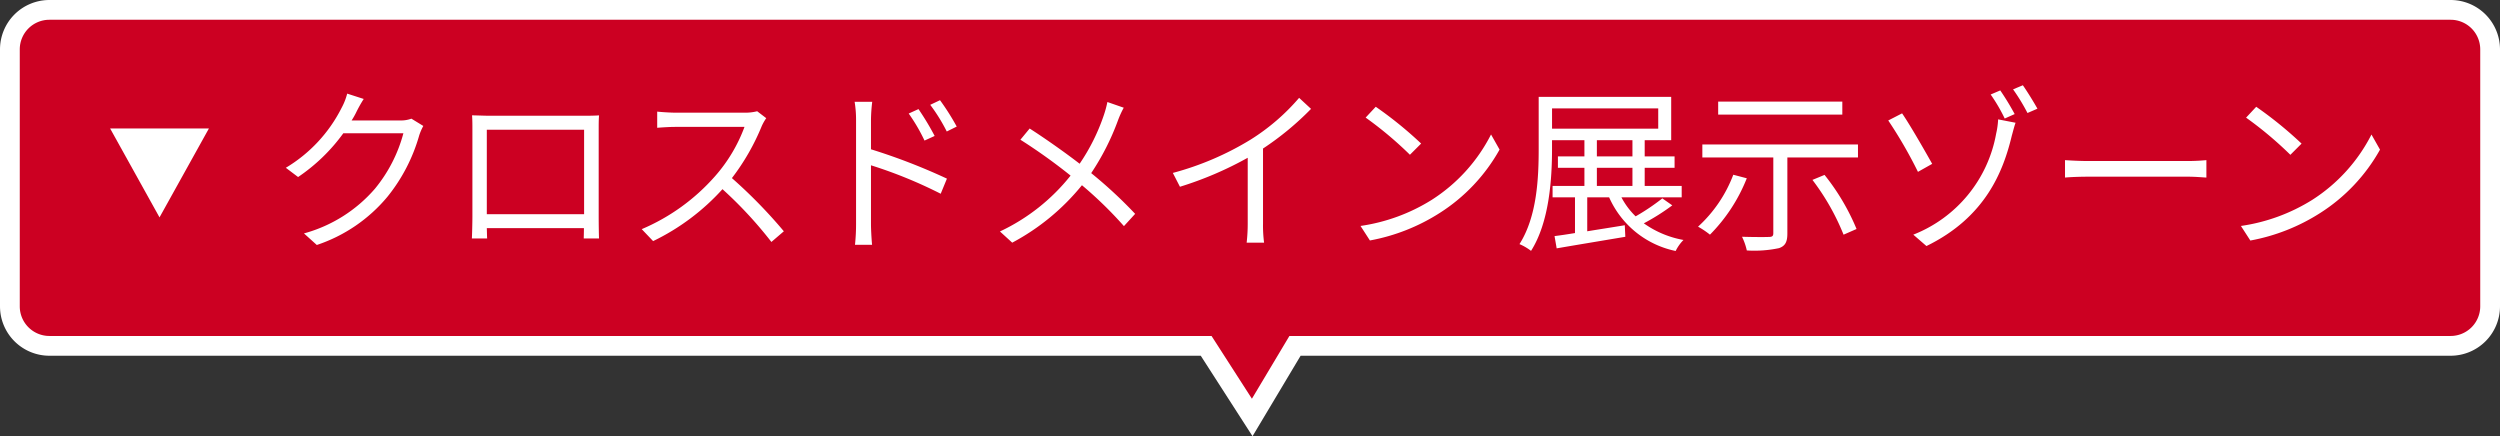
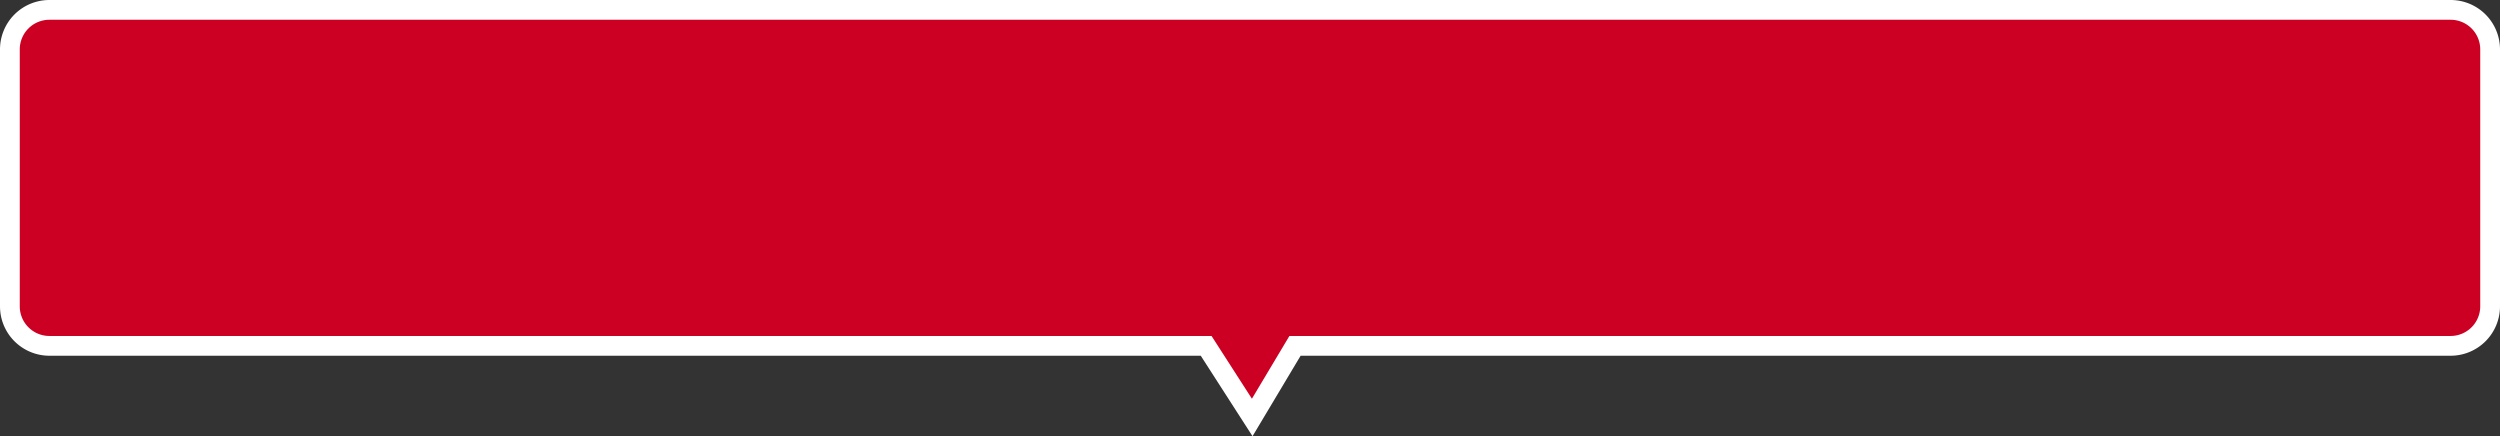
<svg xmlns="http://www.w3.org/2000/svg" width="253" height="44.145" viewBox="0 0 253 44.145">
  <rect x="0" y="0" width="253" height="44.145" fill="#333333" stroke="none" />
  <g id="グループ_66" data-name="グループ 66" transform="translate(-7115.5 -4605)">
    <path id="合体_1" data-name="合体 1" d="M122.563,35H5.5a4,4,0,0,1-4-4V5a4,4,0,0,1,4-4h243a4,4,0,0,1,4,4V31a4,4,0,0,1-4,4H131.555l-4.331,7.248Z" transform="translate(7115 4605)" fill="#c02" stroke="#fff" stroke-width="2" />
-     <path id="パス_14" data-name="パス 14" d="M9.666-13.986l-1.674-.54A6.164,6.164,0,0,1,7.434-13.1,14.838,14.838,0,0,1,1.782-7.02l1.242.936A18.248,18.248,0,0,0,7.6-10.512H13.68A14.8,14.8,0,0,1,10.8-4.9,14.562,14.562,0,0,1,3.618-.378l1.3,1.17a15.782,15.782,0,0,0,7.164-4.9,17.459,17.459,0,0,0,3.2-6.192,5.656,5.656,0,0,1,.414-.954l-1.206-.738a3.012,3.012,0,0,1-1.17.18H8.442a8.089,8.089,0,0,0,.432-.756A13.611,13.611,0,0,1,9.666-13.986ZM20.628-12.33c.036.432.036.99.036,1.4V-2.07c0,.63-.036,1.962-.054,2.2h1.548c-.018-.144-.018-.576-.036-1.044H31.95c0,.486-.018.918-.018,1.044H33.48c-.018-.2-.036-1.6-.036-2.178v-8.874c0-.45,0-.954.036-1.4-.54.036-1.188.036-1.584.036H22.23C21.816-12.294,21.33-12.312,20.628-12.33Zm1.494,1.458h9.846v8.55H22.122ZM50.4-12.042l-.918-.7a4.929,4.929,0,0,1-1.35.144H41.184c-.54,0-1.566-.072-1.818-.108v1.638c.2-.018,1.188-.09,1.818-.09H48.2a15.839,15.839,0,0,1-2.988,5A20.583,20.583,0,0,1,37.8-.81L38.952.4a22.819,22.819,0,0,0,7.02-5.256A41.56,41.56,0,0,1,50.922.486l1.26-1.08a49.931,49.931,0,0,0-5.256-5.382A22.781,22.781,0,0,0,49.95-11.25,5.163,5.163,0,0,1,50.4-12.042Zm15.408-.918-.99.45a17.863,17.863,0,0,1,1.6,2.736l1.026-.468A27.122,27.122,0,0,0,65.808-12.96Zm2.178-.9-.99.468a17.511,17.511,0,0,1,1.674,2.7l1.008-.5A24.309,24.309,0,0,0,67.986-13.86ZM59.49-1.35A19.711,19.711,0,0,1,59.382.774H61.11C61.056.2,61-.774,61-1.35V-7.272a46.129,46.129,0,0,1,7.056,2.88l.63-1.53A61.144,61.144,0,0,0,61-8.892v-2.934a16.626,16.626,0,0,1,.126-1.872H59.346a11.361,11.361,0,0,1,.144,1.872ZM86.58-13.1l-1.656-.576a10.325,10.325,0,0,1-.36,1.332,20.137,20.137,0,0,1-2.448,4.914c-1.422-1.1-3.51-2.574-5.058-3.564l-.936,1.134A56.314,56.314,0,0,1,81.2-6.228,19.984,19.984,0,0,1,74.052-.576L75.294.558A22.932,22.932,0,0,0,82.35-5.256,40.144,40.144,0,0,1,86.6-1.116l1.134-1.242A45.047,45.047,0,0,0,83.286-6.48a25.074,25.074,0,0,0,2.7-5.31A9.713,9.713,0,0,1,86.58-13.1ZM91.548-6.5l.72,1.4a35.554,35.554,0,0,0,6.858-2.934v6.66A16.7,16.7,0,0,1,99.018.558h1.764a13.583,13.583,0,0,1-.108-1.926v-7.6a29.448,29.448,0,0,0,4.86-4.014l-1.206-1.116a21.447,21.447,0,0,1-4.914,4.23A29.755,29.755,0,0,1,91.548-6.5Zm20.538-6.7-1.026,1.1a37.383,37.383,0,0,1,4.482,3.762l1.134-1.134A39.416,39.416,0,0,0,112.086-13.194Zm-1.548,12.06.954,1.476a19.73,19.73,0,0,0,7.074-2.79,17.984,17.984,0,0,0,6.048-6.408l-.864-1.53a16.956,16.956,0,0,1-6.012,6.624A18.586,18.586,0,0,1,110.538-1.134ZM134.46-7.02h3.6v1.836h-3.6Zm0-2.79h3.6v1.638h-3.6Zm-4.536-3.222H140.67v2.052H129.924Zm11.16,9.108a21.992,21.992,0,0,1-2.7,1.818,7.59,7.59,0,0,1-1.44-1.926h6.1V-5.184H139.3V-7.02h3.024V-8.172H139.3V-9.81h2.682V-14.2h-13.41v5.238c0,2.88-.144,6.84-1.944,9.666a5.39,5.39,0,0,1,1.17.684c1.854-2.916,2.124-7.29,2.124-10.35V-9.81H133.2v1.638h-2.682V-7.02H133.2v1.836h-3.222v1.152h2.268V-.414c-.774.126-1.476.234-2.07.306l.216,1.242c1.872-.324,4.482-.756,6.948-1.17l-.054-1.17c-1.3.216-2.592.414-3.8.612V-4.032H135.7A9.459,9.459,0,0,0,142.434,1.4a4.224,4.224,0,0,1,.792-1.116A9.893,9.893,0,0,1,139.212-1.4a22.074,22.074,0,0,0,2.88-1.818ZM159.3-13.716H146.736V-12.4H159.3Zm-11.034,7.4A13.611,13.611,0,0,1,144.7-1.062a8.794,8.794,0,0,1,1.206.81,16.97,16.97,0,0,0,3.726-5.706Zm8.01.522a23.716,23.716,0,0,1,3.15,5.544l1.314-.576A22.527,22.527,0,0,0,157.5-6.3ZM145.134-9.378v1.314h7.182V-.4c0,.288-.108.378-.45.378-.324.018-1.494.018-2.718-.018a6.068,6.068,0,0,1,.486,1.386,12.088,12.088,0,0,0,3.258-.234c.63-.216.846-.63.846-1.476v-7.7h7.146V-9.378ZM166.482-.252,167.814.9c5.976-2.916,7.776-7.56,8.64-11.178.072-.234.216-.846.378-1.3l-1.764-.342a8.023,8.023,0,0,1-.2,1.44A13.54,13.54,0,0,1,166.482-.252Zm-1.134-12.276-1.4.72a45.08,45.08,0,0,1,3.006,5.2l1.44-.81C167.742-8.586,166.158-11.358,165.348-12.528Zm9.936-2.322-.972.414a16.872,16.872,0,0,1,1.422,2.43l1.008-.45A26.486,26.486,0,0,0,175.284-14.85Zm2.286-.522-.99.414a19.708,19.708,0,0,1,1.458,2.394L179.046-13C178.668-13.68,178-14.76,177.57-15.372Zm4.266,7.578V-6.03c.558-.054,1.512-.09,2.5-.09h9.882c.81,0,1.566.072,1.926.09V-7.794c-.4.036-1.044.09-1.944.09h-9.864C183.33-7.7,182.376-7.758,181.836-7.794Zm19.35-5.4-1.026,1.1a37.384,37.384,0,0,1,4.482,3.762l1.134-1.134A39.415,39.415,0,0,0,201.186-13.194Zm-1.548,12.06.954,1.476a19.73,19.73,0,0,0,7.074-2.79,17.984,17.984,0,0,0,6.048-6.408l-.864-1.53a16.957,16.957,0,0,1-6.012,6.624A18.586,18.586,0,0,1,199.638-1.134Z" transform="translate(7142.643 4629)" fill="#fff" />
-     <path id="多角形_7" data-name="多角形 7" d="M5,0l5,9H0Z" transform="translate(7136.643 4627) rotate(180)" fill="#fff" />
  </g>
</svg>